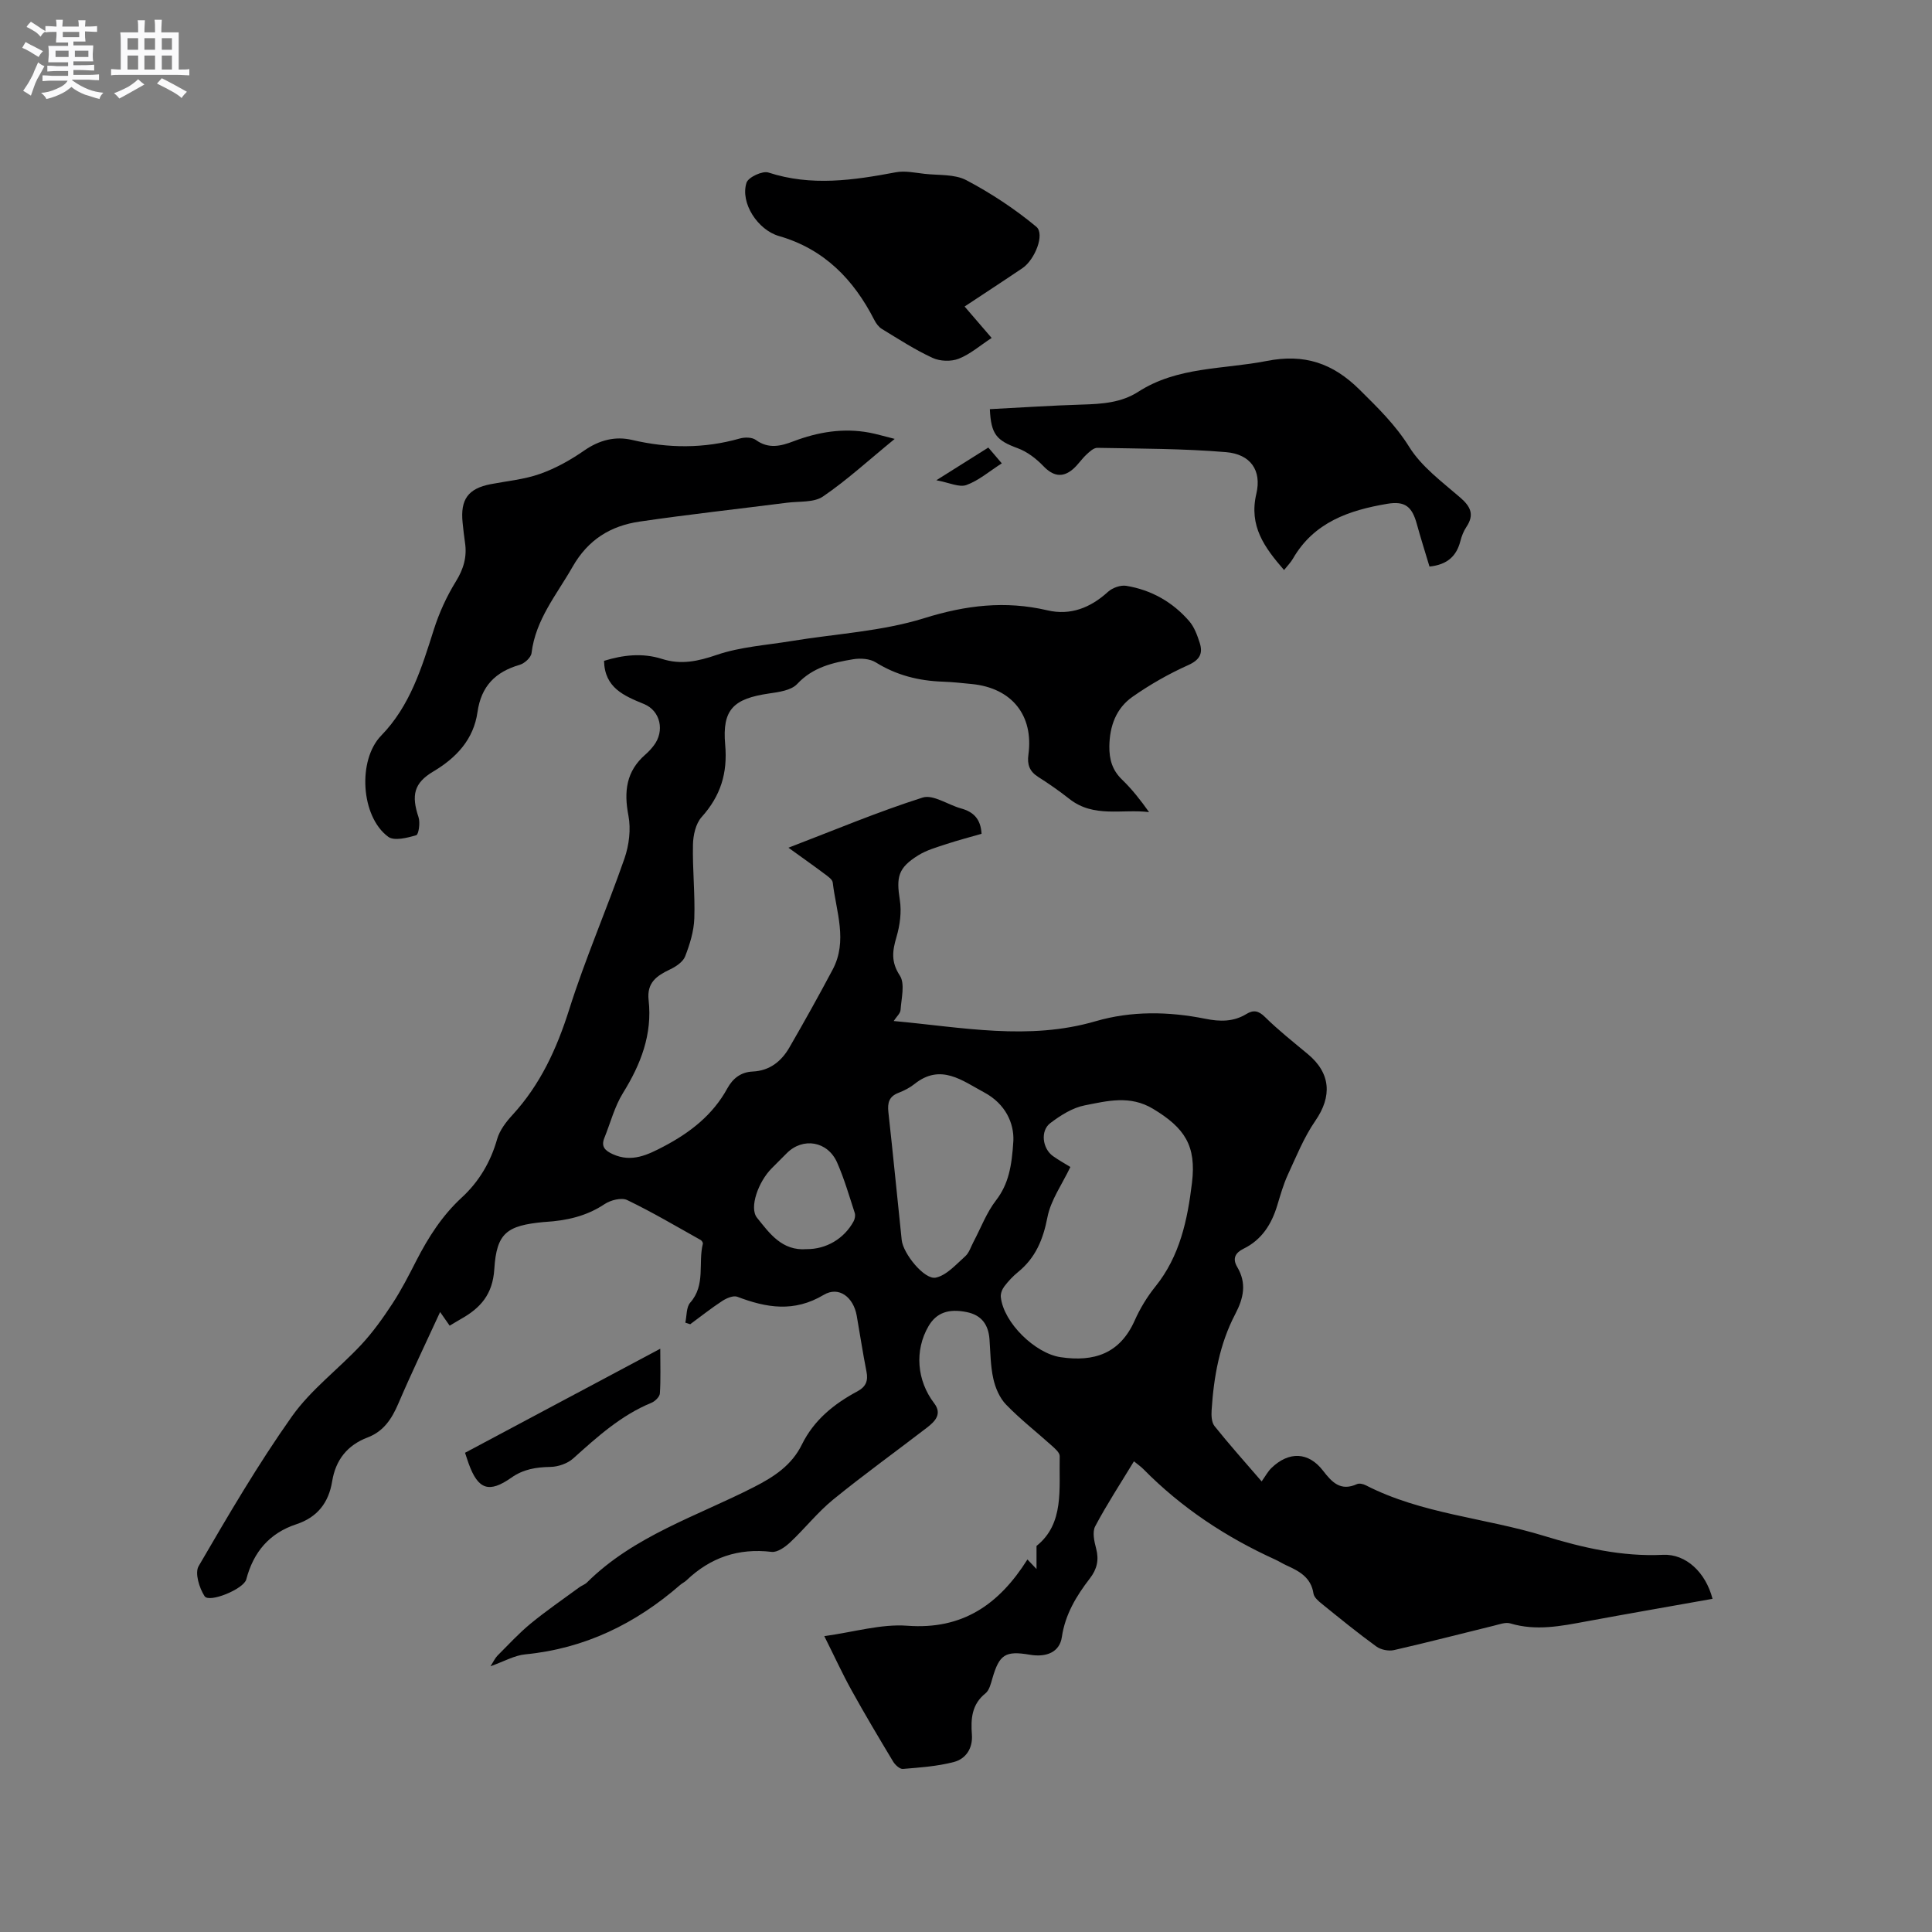
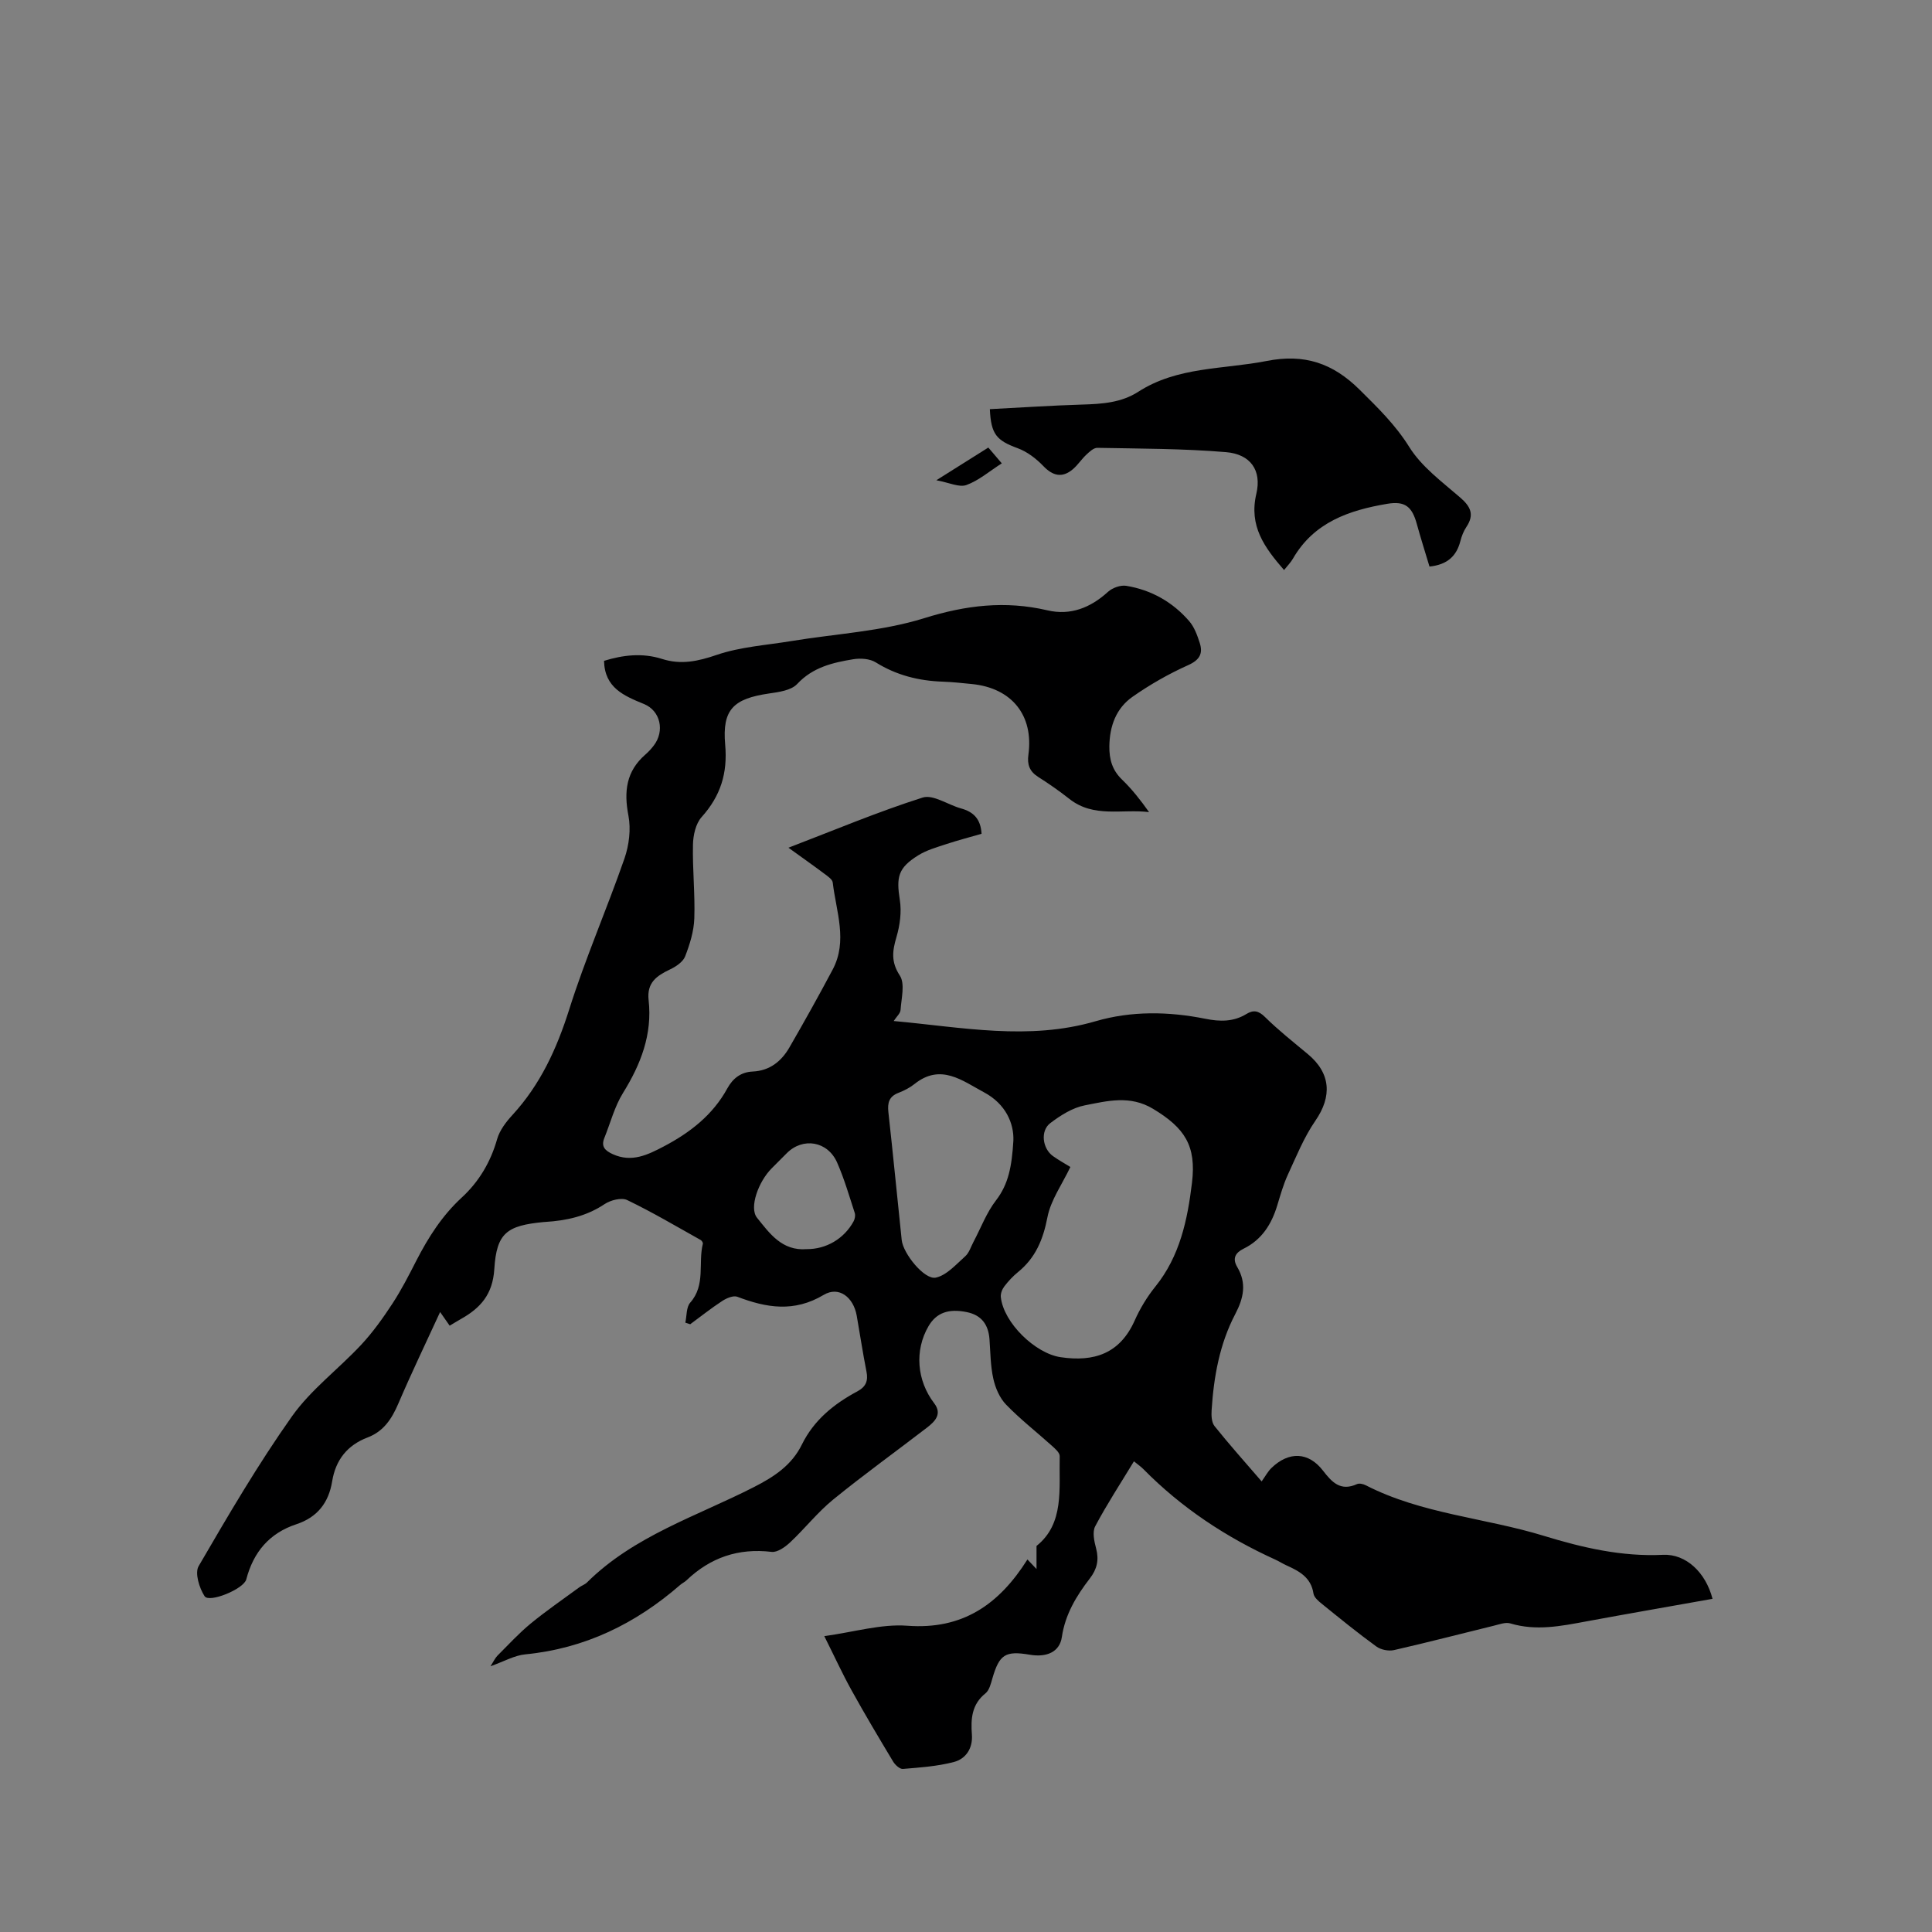
<svg xmlns="http://www.w3.org/2000/svg" enable-background="new 0 0 400 400" viewBox="0 0 400 400">
  <rect x="0" y="0" width="400" height="400" fill="#808080" stroke="none" />
-   <path d="m6.8 9.5c.6.3 1.3.7 2.1 1.1-.4.4-.7.8-.9 1.2-.7-.4-1.3-.8-1.8-1.1s-1.1-.6-1.6-.8c.2-.4.5-.8.7-1.2.4.2.8.5 1.5.8zm.9 6.9c-.3.6-.5 1.1-.7 1.7s-.4 1.1-.6 1.7c-.6-.4-1.1-.7-1.6-1 .7-1 1.2-1.8 1.5-2.4.3-.5.6-1.1.8-1.7.3-.6.5-1.2.8-1.8.3.3.8.6 1.3.8-.7 1.3-1.2 2.2-1.5 2.7zm.1-11c.4.3 1 .7 1.7 1.1-.5.2-.8.6-1.1 1.1-.5-.6-1-1-1.4-1.2s-.9-.6-1.5-.8c.2-.4.5-.7.9-1.1.5.3.9.6 1.4.9zm10.5 13.1c1 .4 2 .6 3.1.7-.4.4-.7.8-.8 1.3-.9-.2-1.9-.6-3-.9-1-.4-2-.9-2.8-1.6-.5.4-1.1.9-1.9 1.3s-1.9.9-3.3 1.2c-.1-.3-.5-.8-1.1-1.3 1 0 2.1-.3 3.2-.8 1.2-.5 1.9-1 2.3-1.7h-3.2c-.4 0-1 0-2 .1v-1.2c1 0 1.7.1 2 .1h3.3v-1h-2.3c-.2 0-.9 0-2 .1v-1.2c1.2 0 1.9.1 2 .1h2.3v-.8h-4.1c0-.7.1-1.2.1-1.6 0-.5 0-1.1-.1-1.8h4.1v-.7h-2.5c0-.6.1-1.1.1-1.6v-.6h-.5c-.4 0-1 0-1.8.1v-1.3c1.2 0 1.9.1 2.1.1h.2c0-.3 0-.8-.1-1.4h1.4c0 .6-.1 1-.1 1.4h3.4c0-.4 0-.8-.1-1.3h1.5c0 .4-.1.9-.1 1.3.7 0 1.5 0 2.5-.1v1.2c-1 0-1.8-.1-2.5-.1v.6c0 .3 0 .8.1 1.5h-2.5v.8h4.1c0 .7-.1 1.3-.1 1.8s0 1 .1 1.5h-4.1v.8h1.4c.8 0 1.8 0 2.9-.1v1.2c-1 0-1.9-.1-2.8-.1h-1.5v1h3.2c.3 0 1 0 2.1-.1v1.2c-1.1 0-1.8-.1-2.1-.1h-3.4l-.1.1c1.4 1 2.4 1.5 3.4 1.9zm-4.1-6.7v-1.3h-2.7v1.3zm2.2-4.1v-1.1h-3.4v1.1zm1.9 4.1v-1.3h-2.8v1.3z" fill="#fafafb" />
-   <path d="m37 6.7v2.3 5.4c1 0 1.8 0 2.2-.1v1.3c-.6 0-1.5-.1-2.5-.1h-11.9c-.7 0-1.3 0-1.8.1v-1.3c.5 0 1.1.1 2 .1v-5.2c0-1 0-1.8-.1-2.5h3.7c0-1.3 0-2.1-.1-2.5h1.5c0 .4-.1 1.3-.1 2.5h2.2c0-1.2 0-2.1-.1-2.6h1.5c0 .4-.1 1.3-.1 2.6zm-12.3 13.7c-.3-.4-.7-.8-1.1-1.1 1.1-.4 2.1-.9 2.9-1.3.8-.5 1.5-1 2.1-1.6.4.4.9.8 1.3 1.1-2.5 1.4-4.2 2.4-5.2 2.9zm3.9-10.1v-2.4h-2.2v2.4zm0 4.1v-2.9h-2.2v2.9zm3.5-4.1v-2.4h-2.2v2.4zm0 4.1v-2.9h-2.2v2.9zm.4 2.9 1-1.1c.6.3 1.4.7 2.5 1.3s2 1.1 2.7 1.5c-.4.4-.8.8-1.1 1.3-.8-.8-2.5-1.7-5.1-3zm3.1-7v-2.4h-2.1v2.4zm0 4.1v-2.9h-2.1v2.9z" fill="#fafafb" />
  <g fill="#000001">
    <path d="m212.72 322.87c.62.66.97 1.02 1.88 1.98 0-1.85 0-3.1 0-4.78 5.8-4.63 4.64-11.82 4.8-18.59.02-.72-.96-1.56-1.64-2.17-3.15-2.84-6.52-5.46-9.46-8.5-1.33-1.37-2.22-3.45-2.64-5.35-.6-2.67-.6-5.47-.8-8.22-.23-3-1.65-4.96-4.69-5.58-3.81-.78-6.31.14-7.93 2.91-2.93 5.02-2.43 11.25 1.18 15.97 1.69 2.22.16 3.75-1.48 5.02-6.47 4.98-13.11 9.75-19.43 14.9-3.23 2.63-5.86 6-8.92 8.87-1.03.96-2.63 2.11-3.83 1.97-6.88-.82-12.68 1.16-17.64 5.9-.38.36-.89.59-1.28.93-9.25 8.05-19.76 13.19-32.12 14.39-2.22.22-4.35 1.46-7.17 2.46.65-1.01.95-1.69 1.44-2.19 2.25-2.25 4.41-4.61 6.86-6.63 3.23-2.66 6.7-5.03 10.07-7.51.51-.38 1.17-.58 1.61-1.02 9.75-9.67 22.75-13.71 34.57-19.75 4.21-2.15 7.81-4.52 9.92-8.8 2.49-5.07 6.64-8.42 11.48-11.01 1.79-.96 2.28-2.19 1.89-4.12-.76-3.84-1.34-7.72-2.02-11.58-.68-3.79-3.68-6.16-6.83-4.28-6.14 3.66-11.84 2.69-17.89.39-.82-.31-2.22.29-3.1.86-2.29 1.49-4.44 3.21-6.65 4.83-.34-.11-.68-.22-1.01-.33.31-1.41.18-3.21 1.02-4.15 3.22-3.65 1.6-8.17 2.61-12.19.05-.21-.22-.64-.45-.77-5.04-2.82-10.02-5.77-15.22-8.27-1.18-.57-3.44.01-4.68.84-3.77 2.52-7.9 3.42-12.29 3.69-.11.01-.21.01-.32.02-7.6.73-9.75 2.23-10.22 9.75-.33 5.24-2.87 8.06-6.92 10.33-.73.41-1.44.86-2.32 1.38-.61-.87-1.19-1.71-1.98-2.83-2.97 6.46-5.95 12.65-8.65 18.96-1.35 3.15-3.04 5.75-6.36 7.01-4.21 1.6-6.62 4.66-7.34 9.08-.72 4.43-3.06 7.45-7.42 8.89-5.57 1.84-8.88 5.75-10.36 11.41-.53 2.02-7.69 4.93-8.63 3.49-1.1-1.69-2.06-4.8-1.24-6.22 6.13-10.53 12.29-21.08 19.32-31.01 3.93-5.55 9.65-9.8 14.35-14.84 2.42-2.6 4.52-5.55 6.47-8.53 1.85-2.83 3.4-5.87 4.94-8.88 2.48-4.83 5.34-9.32 9.4-13.06 3.55-3.27 5.97-7.33 7.32-12.08.52-1.83 1.85-3.58 3.18-5.02 5.78-6.3 9.17-13.7 11.74-21.82 3.34-10.58 7.8-20.79 11.45-31.28.95-2.75 1.36-6.05.82-8.87-.97-5.02-.46-9.2 3.52-12.66.64-.55 1.22-1.19 1.73-1.86 2.29-2.98 1.4-7.19-2.03-8.59-4.14-1.7-8.15-3.35-8.27-8.94 3.9-1.21 7.94-1.69 11.99-.4 3.94 1.26 7.44.5 11.34-.83 4.91-1.68 10.29-2.01 15.48-2.87 9.18-1.51 18.67-1.99 27.47-4.73 8.62-2.69 16.79-3.67 25.51-1.63 4.77 1.12 8.92-.52 12.55-3.83.91-.83 2.6-1.44 3.79-1.24 5.17.85 9.59 3.35 13.02 7.31 1.06 1.22 1.67 2.92 2.18 4.5.7 2.2.01 3.53-2.39 4.61-4.02 1.8-7.91 4.02-11.52 6.55-3.4 2.38-4.75 6.07-4.8 10.26-.03 2.68.59 4.92 2.6 6.86 2.05 1.98 3.83 4.23 5.62 6.76-5.55-.7-11.43 1.26-16.49-2.73-2.08-1.64-4.26-3.16-6.5-4.58-1.77-1.13-2.27-2.57-1.99-4.58 1.12-8.16-3.45-13.82-11.72-14.63-2-.2-4.01-.42-6.02-.49-4.96-.17-9.57-1.32-13.86-3.99-1.23-.77-3.17-.9-4.67-.65-4.25.7-8.36 1.65-11.6 5.12-1.24 1.33-3.8 1.68-5.84 1.97-7.32 1.08-9.72 3.27-9.07 10.59.53 5.94-.96 10.63-4.88 15-1.23 1.37-1.75 3.77-1.79 5.72-.11 5.08.45 10.18.28 15.26-.09 2.65-.93 5.36-1.9 7.86-.45 1.15-1.92 2.13-3.15 2.71-2.76 1.31-4.82 2.74-4.41 6.36.79 7.06-1.61 13.26-5.3 19.2-1.75 2.82-2.6 6.19-3.86 9.31-.74 1.81.15 2.64 1.74 3.37 3.91 1.78 7.23.14 10.55-1.6 5.42-2.85 10.15-6.5 13.16-12.01 1.15-2.1 2.83-3.39 5.25-3.5 3.54-.16 5.95-2.12 7.61-4.99 3.07-5.31 6.06-10.67 8.94-16.09 3.18-5.96.73-12.04.03-18.05-.07-.65-1-1.27-1.65-1.76-2.35-1.76-4.75-3.45-7.52-5.45 9.53-3.65 18.52-7.44 27.77-10.38 2.19-.7 5.27 1.51 7.97 2.25 2.51.69 4.07 2.12 4.24 5.25-2.33.67-4.83 1.32-7.29 2.13-1.99.66-4.09 1.24-5.84 2.34-4.17 2.6-4.54 4.48-3.79 9.24.39 2.46.02 5.22-.69 7.64-.85 2.89-1.18 5.14.69 8 1.11 1.7.31 4.72.15 7.13-.05.71-.83 1.37-1.42 2.28 14.18 1.29 27.92 4.1 41.82.04 7.38-2.15 15.09-2.03 22.67-.51 3.01.61 5.83.67 8.53-.98 1.44-.88 2.49-.72 3.83.6 2.78 2.74 5.86 5.18 8.87 7.68 4.78 3.96 5.08 8.77 1.57 13.84-2.36 3.42-3.95 7.4-5.71 11.21-.92 2.01-1.52 4.17-2.17 6.3-1.18 3.9-3.2 7.11-6.97 8.96-1.69.83-2.37 2.01-1.32 3.78 1.99 3.36 1.35 6.41-.41 9.77-3.24 6.18-4.45 12.99-4.89 19.92-.07 1.09-.01 2.49.61 3.26 2.96 3.71 6.13 7.25 9.75 11.45.8-1.12 1.3-2.08 2.04-2.79 3.59-3.46 7.65-3.35 10.66.56 1.9 2.47 3.67 4.31 7.04 2.79.48-.22 1.29-.03 1.82.24 11.59 5.95 24.65 6.72 36.87 10.47 8.03 2.46 16.12 4.34 24.66 3.93 4.78-.23 8.86 3.67 10.26 9.11-8.74 1.56-17.47 3.07-26.17 4.68-5.22.97-10.38 2.01-15.69.41-1-.3-2.28.2-3.4.47-6.89 1.68-13.76 3.48-20.67 5.05-1.13.26-2.74-.06-3.67-.74-3.86-2.8-7.56-5.82-11.27-8.82-.72-.58-1.63-1.35-1.75-2.15-.51-3.36-2.97-4.64-5.62-5.84-.77-.35-1.49-.82-2.26-1.17-10.22-4.64-19.44-10.73-27.34-18.75-.5-.51-1.11-.92-1.95-1.61-2.77 4.57-5.61 8.9-8.02 13.45-.63 1.18-.2 3.13.19 4.6.63 2.37.18 4.29-1.3 6.2-2.79 3.62-5.11 7.44-5.8 12.16-.45 3.03-3.1 4.24-6.65 3.63-5.05-.86-6.29-.04-7.72 4.88-.32 1.1-.64 2.48-1.44 3.12-2.87 2.3-3.05 5.3-2.81 8.55.21 2.8-1.22 5-3.72 5.66-3.42.9-7.02 1.14-10.57 1.44-.64.05-1.61-.84-2.02-1.53-2.94-4.89-5.86-9.79-8.62-14.78-1.89-3.41-3.51-6.96-5.63-11.19 6.17-.84 11.76-2.55 17.18-2.15 11.42.86 18.99-4.37 24.88-13.72zm8.89-81.26c-1.72 3.61-4.06 6.85-4.75 10.41-.89 4.59-2.45 8.39-6.08 11.34-1.06.86-2.02 1.89-2.85 2.98-.45.59-.8 1.5-.72 2.21.56 5.3 7.11 11.66 12.37 12.44 6.94 1.03 12.28-.73 15.34-7.58 1.11-2.49 2.57-4.91 4.28-7.03 5.09-6.31 6.66-13.82 7.59-21.52.91-7.63-1.46-11.32-8.08-15.3-4.76-2.86-9.46-1.62-14.11-.71-2.54.49-5.03 2.07-7.15 3.68-2.11 1.6-1.62 5.28.56 6.83 1.2.85 2.5 1.57 3.6 2.25zm-11.8-5.47c.13-3.54-1.58-7.58-6.05-9.97-4.52-2.42-8.99-6.08-14.42-1.74-.98.78-2.15 1.38-3.32 1.83-1.95.75-2.3 2.06-2.09 3.99.98 8.83 1.83 17.67 2.76 26.5.3 2.79 4.7 8.27 7.06 7.77 2.25-.49 4.2-2.74 6.09-4.42.82-.73 1.17-1.98 1.72-3 1.53-2.89 2.7-6.06 4.67-8.6 2.57-3.35 3.26-7.02 3.58-12.36zm-42.8 22.48c4.01.03 7.74-2.12 9.72-5.76.26-.48.4-1.22.24-1.72-1.14-3.5-2.17-7.07-3.65-10.44-1.96-4.45-7.08-5.29-10.42-1.95-1.05 1.05-2.09 2.1-3.13 3.14-2.75 2.75-4.72 8.16-3.03 10.24 2.57 3.19 5.15 6.9 10.27 6.49z" />
-     <path d="m185.24 90.87c-5.46 4.46-9.91 8.56-14.86 11.93-1.88 1.28-4.89.96-7.4 1.28-10.19 1.3-20.4 2.42-30.56 3.91-6 .88-10.66 3.72-13.88 9.37-3.29 5.77-7.65 10.9-8.49 17.85-.11.92-1.44 2.14-2.44 2.43-5.04 1.46-7.98 4.4-8.75 9.79-.8 5.61-4.32 9.43-9.15 12.3-4.03 2.39-4.57 4.93-3.06 9.46.38 1.13.03 3.58-.47 3.73-1.86.55-4.56 1.24-5.8.33-5.69-4.18-6.38-15.89-1.46-20.95 6.01-6.18 8.39-14.05 10.9-21.95 1.1-3.46 2.65-6.87 4.56-9.96 1.61-2.6 2.34-5.12 1.89-8.07-.21-1.36-.34-2.73-.49-4.1-.5-4.83 1.15-7.08 5.82-7.98 3.43-.66 6.99-.98 10.24-2.14 3.22-1.14 6.32-2.88 9.14-4.84 3.11-2.15 6.4-3 9.91-2.17 7.49 1.75 14.86 1.8 22.27-.3 1.02-.29 2.54-.28 3.32.29 2.63 1.92 5.17 1.29 7.79.29 5.11-1.94 10.33-2.81 15.76-1.79 1.43.27 2.82.69 5.21 1.29z" />
    <path d="m204.94 84.71c6.5-.33 12.82-.76 19.15-.95 4.07-.12 8.06-.38 11.58-2.65 8.13-5.24 17.59-4.61 26.55-6.37 7.83-1.55 13.72.43 19.29 5.96 3.75 3.72 7.38 7.23 10.26 11.84 2.55 4.09 6.78 7.21 10.53 10.45 2.19 1.89 3 3.56 1.3 6.11-.58.86-.98 1.9-1.24 2.91-.79 3.09-2.67 4.9-6.4 5.29-.84-2.82-1.79-5.78-2.61-8.77-.99-3.63-2.43-4.85-6.15-4.22-7.89 1.33-15.17 3.82-19.51 11.35-.46.8-1.13 1.47-1.84 2.36-4.06-4.67-7.31-9.11-5.74-15.78 1.15-4.87-1.21-8.21-6.29-8.63-8.84-.74-17.75-.72-26.63-.89-.76-.01-1.62.8-2.27 1.41-1 .93-1.76 2.14-2.8 3.02-2.2 1.87-4.16 1.38-6.11-.66-1.48-1.54-3.35-2.98-5.33-3.7-4.33-1.6-5.51-2.84-5.74-8.08z" />
-     <path d="m205.31 69.97c-2.41 1.57-4.44 3.37-6.82 4.3-1.58.62-3.89.54-5.43-.18-3.64-1.68-7.03-3.89-10.47-5.98-.66-.4-1.21-1.15-1.57-1.86-4.29-8.41-10.41-14.7-19.74-17.38-4.39-1.26-8.07-6.86-6.72-11.05.37-1.13 3.31-2.5 4.53-2.1 8.86 2.89 17.57 1.61 26.38-.05 1.9-.36 3.97.1 5.95.32 2.92.33 6.22.03 8.66 1.32 5.11 2.7 10.03 5.94 14.47 9.63 1.84 1.53-.31 6.84-2.84 8.56-3.93 2.66-7.91 5.25-12 7.96 1.88 2.2 3.58 4.18 5.6 6.51z" />
-     <path d="m96.28 300.78c13.34-7.11 26.56-14.16 40.42-21.54 0 3.48.11 6.38-.08 9.26-.05.69-.99 1.62-1.74 1.93-6.31 2.59-11.23 7.06-16.2 11.52-1.18 1.06-3.11 1.73-4.72 1.76-2.95.05-5.6.47-8.07 2.21-4.63 3.27-6.9 2.49-8.84-2.85-.25-.69-.46-1.37-.77-2.29z" />
    <path d="m204.62 92.66c1.08 1.26 1.88 2.2 2.79 3.27-2.59 1.65-4.78 3.57-7.33 4.49-1.49.54-3.56-.5-6.22-.99 4.02-2.53 7.29-4.59 10.76-6.77z" />
  </g>
</svg>